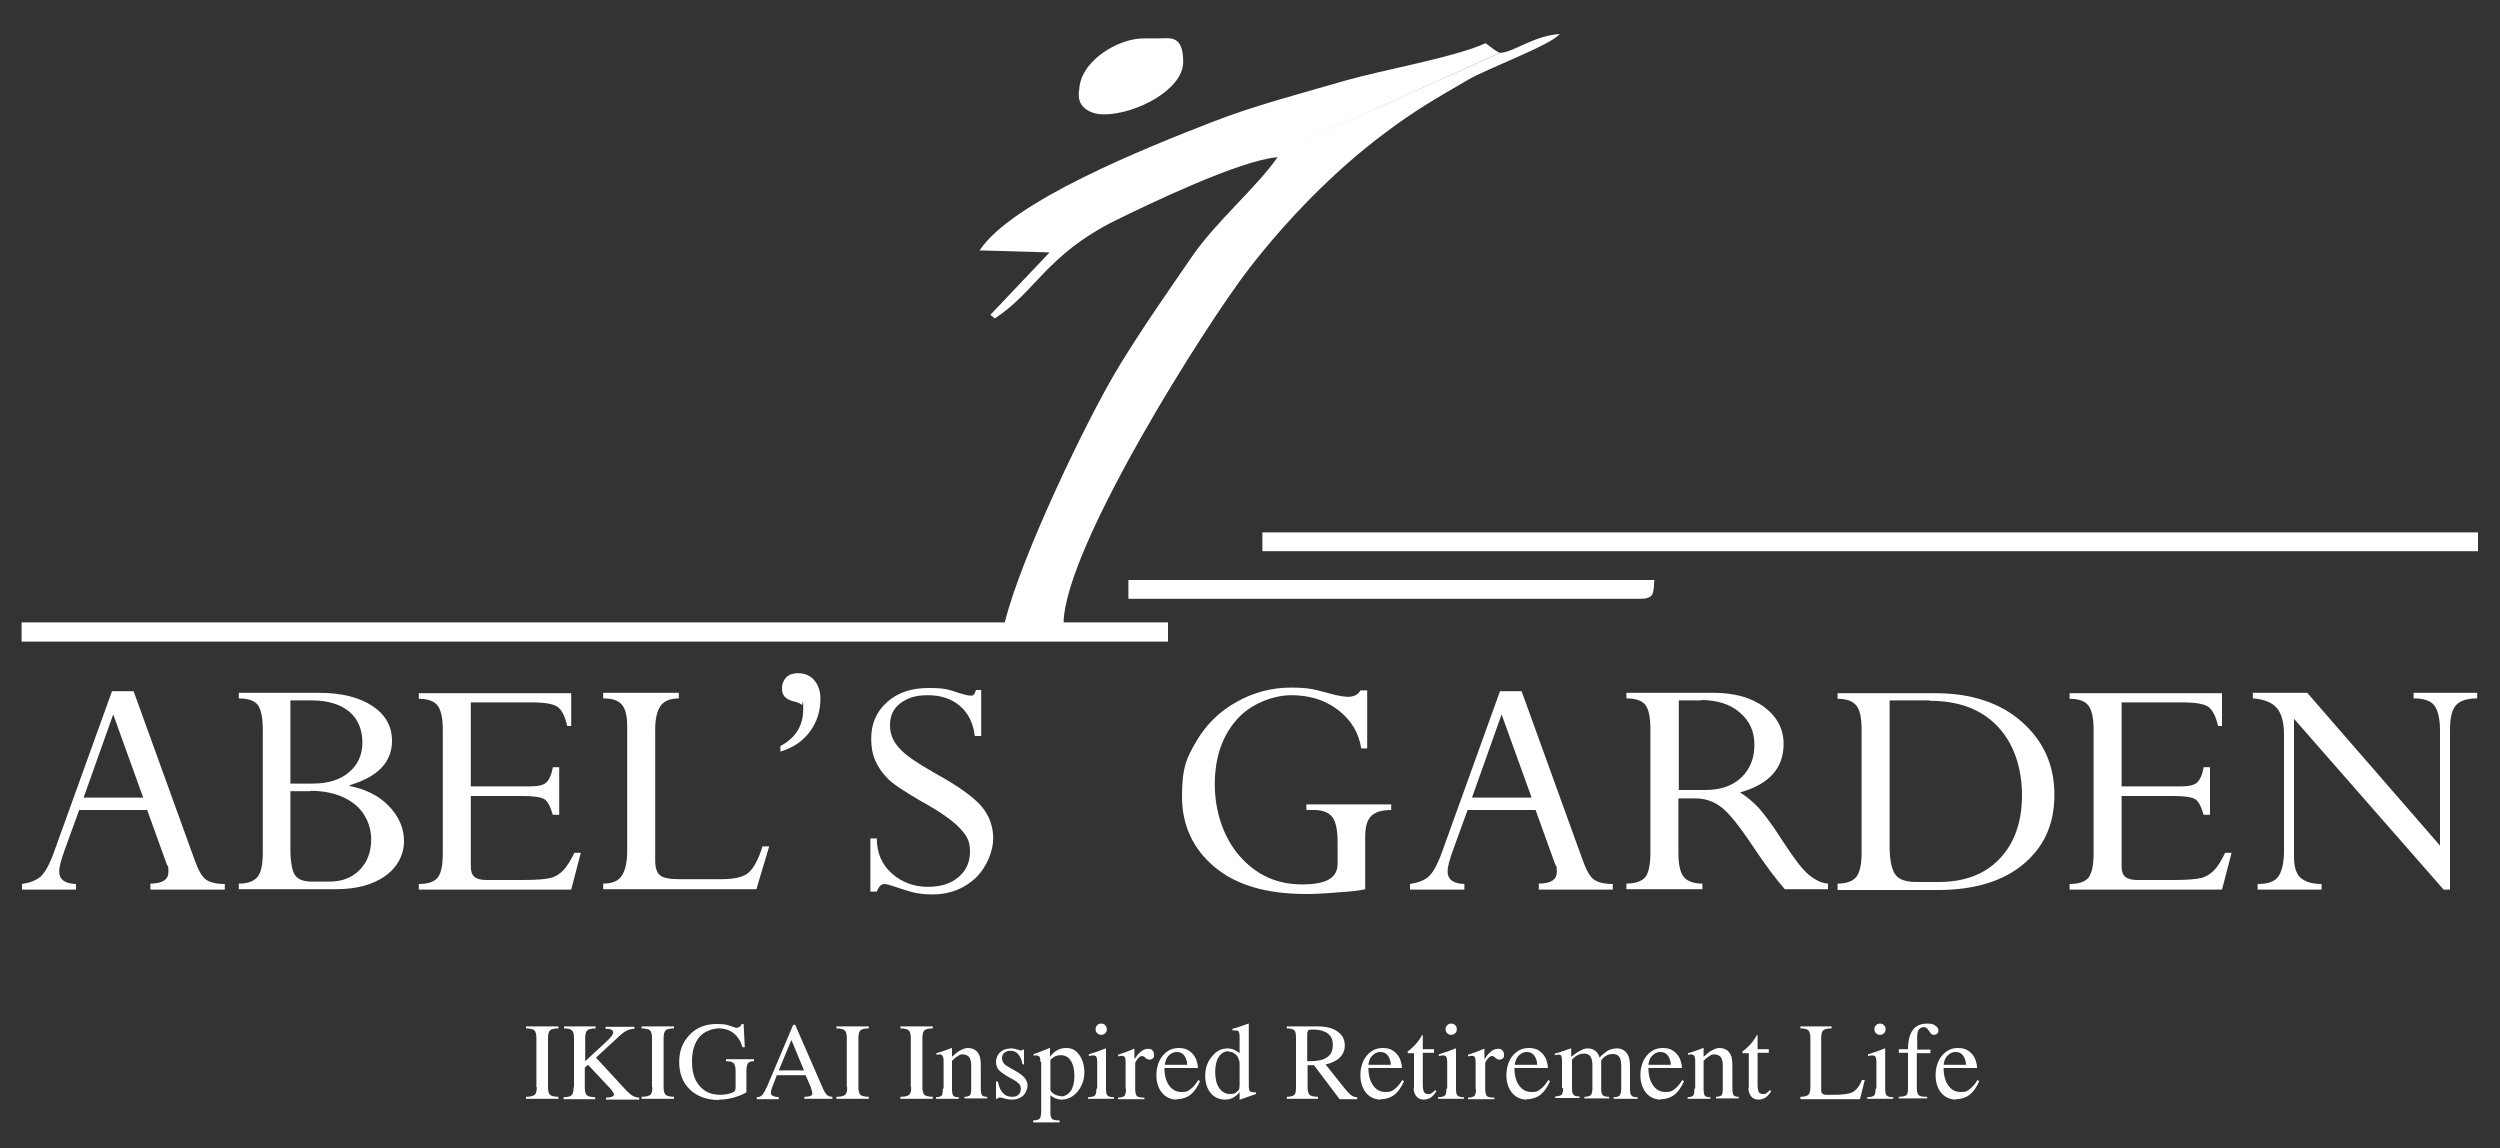
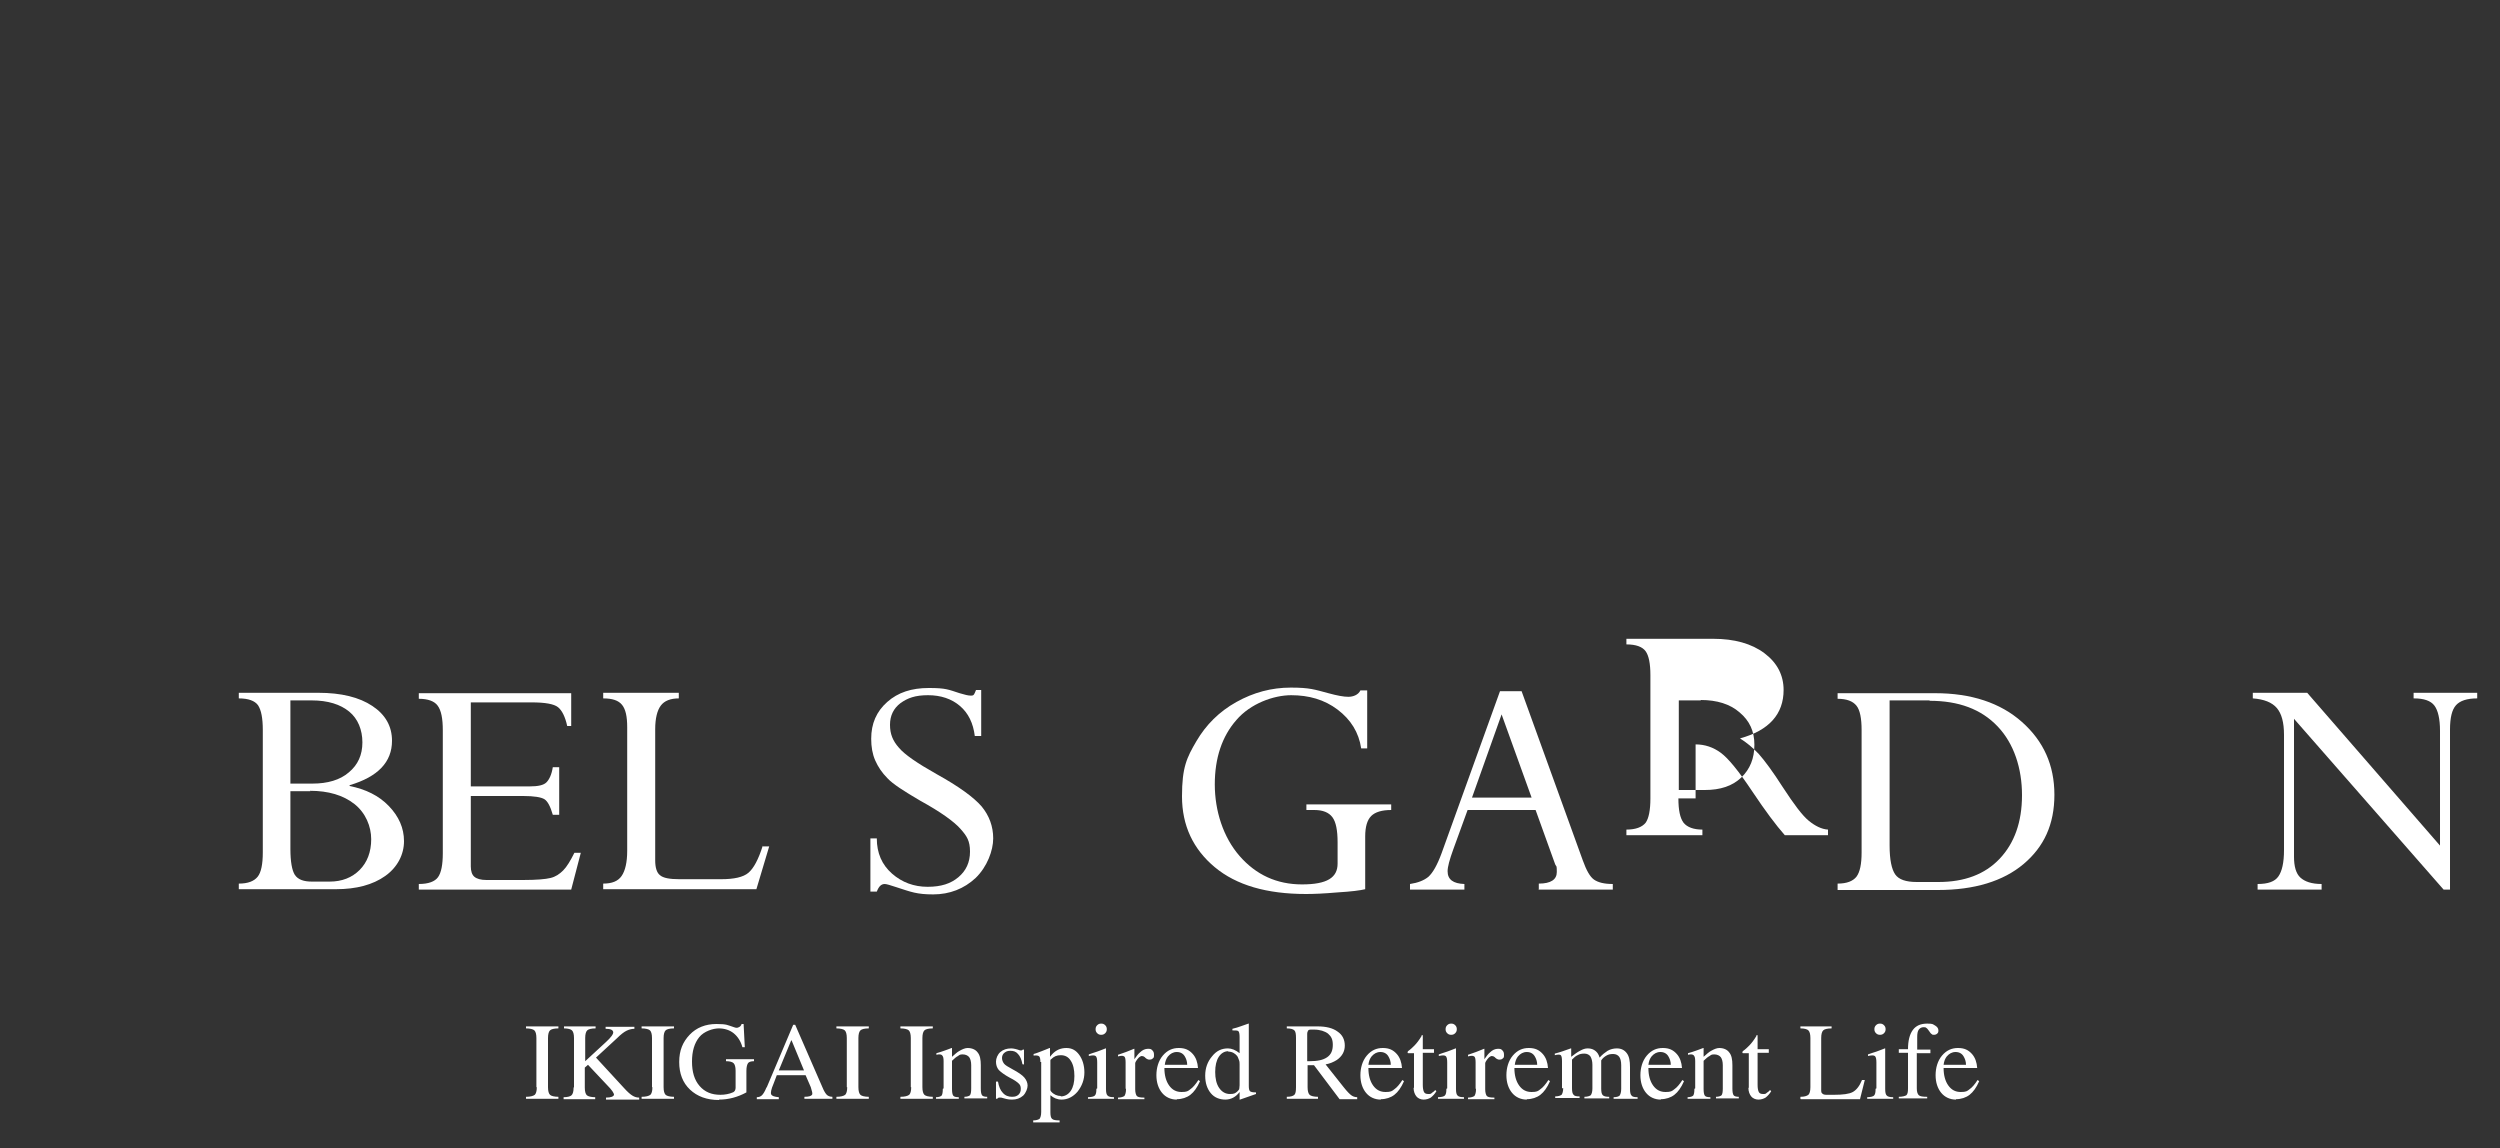
<svg xmlns="http://www.w3.org/2000/svg" id="Layer_1" viewBox="0 0 625 287.1">
  <rect x="0" y="0" width="625" height="287.1" fill="#333333" stroke="none" />
  <defs>
    <style> .st0, .st1 { fill: #fff; } .st1 { fill-rule: evenodd; } </style>
  </defs>
-   <path class="st1" d="M269.7,22.7v1.2c0,3.2,3.3,4.7,6.2,4.7,8.1,0,19.9-6.2,19.9-13.1s-3.3-5.9-6.2-5.9h-3.7c-6.6,0-16.1,5.9-16.1,13.1ZM319.3,38.2,375.1,13.2c-.7,0-2.6-1.6-3.7-2.4-7.6,3.5-25.8,6.7-34.9,9.3-11,3.2-23.3,6.4-33.7,10.5-16.2,6.3-49.8,19.7-57.9,32l17.5.5-14.8,15.6,1.1.9c10.1-6.5,12.9-15.9,30.2-24.5,8.1-4,31.2-15.1,40.5-15.8-5.3,7.6-15.3,16-21.3,24.7-6.4,9.3-12.5,18-18.3,27.5-8.1,13.3-24.6,47.8-28.6,64.1H5.4v4.8h286.6v-4.8h-26.1c.4-19,35.7-74.7,46.4-88.5,9.7-12.5,21.4-24.5,34-33.9,7.6-5.7,12.2-8.3,20.8-13.3,4.8-2.8,20.8-8.7,22.8-11.4-6.7.5-11.7,4.7-14.9,4.7ZM315.6,137.8h303.9v-4.7h-303.9v4.7ZM282.1,149.7h127.8c3.8,0,3.4-1.4,3.7-4.7h-131.5v4.7Z" />
  <g>
-     <path class="st0" d="M37.6,222.3v-1.4c3,0,4.5-1,4.5-2.9s-.1-1.2-.4-1.9l-4.9-13.6h-17l-3.6,9.9c-.9,2.5-1.4,4.3-1.4,5.4,0,2.1,1.4,3.1,4.2,3.2v1.4H5.5v-1.4c2-.3,3.5-.9,4.6-1.8,1.1-1,2.2-2.9,3.3-5.9l14.6-40.5h5.4l15.3,42.3c.9,2.5,1.8,4.1,2.8,4.8s2.5,1.1,4.7,1.1v1.4h-18.6ZM20.9,199.4h14.9l-7.5-20.8-7.4,20.8Z" />
    <path class="st0" d="M84,222.3h-24.3v-1.4c2.3,0,3.8-.6,4.7-1.7.9-1.1,1.3-3.2,1.3-6.1v-30.6c0-3-.4-5-1.2-6.2-.8-1.1-2.4-1.7-4.8-1.7v-1.4h19.9c5.7,0,10.2,1.1,13.5,3.3,3.3,2.2,4.9,5.1,4.9,8.7,0,5.3-3.5,9-10.6,11.1v.2c4,.8,7.3,2.4,9.8,5,2.5,2.6,3.8,5.5,3.8,8.8s-1.6,6.5-4.7,8.7-7.2,3.3-12.3,3.3ZM72.6,175.1v20.8h5.5c3.8,0,6.9-.9,9.1-2.8,2.3-1.9,3.4-4.4,3.4-7.5s-1.1-5.9-3.3-7.7c-2.2-1.8-5.3-2.8-9.4-2.8h-5.3ZM77.6,197.8h-5v14.4c0,3.2.4,5.4,1.1,6.5.8,1.2,2.2,1.7,4.3,1.7h4.4c3.1,0,5.6-1,7.5-2.9,1.9-1.9,2.9-4.5,2.9-7.7s-1.4-6.6-4.2-8.8c-2.8-2.2-6.5-3.3-11.1-3.3Z" />
    <path class="st0" d="M138.2,191.8h1.6v11.9h-1.6c-.6-2.1-1.3-3.4-2.1-3.9s-2.6-.8-5.3-.8h-13.1v17.6c0,1.2.3,2.1.9,2.6.6.5,1.6.8,3,.8h9.2c3.3,0,5.6-.2,6.8-.5,1.3-.3,2.3-1,3.2-1.9.9-.9,1.8-2.4,2.8-4.4h1.6l-2.4,9.2h-38.1v-1.4c2.4,0,4-.6,4.8-1.7.8-1.1,1.2-3.1,1.2-6v-30.7c0-3-.4-5-1.3-6.2-.8-1.1-2.4-1.7-4.7-1.7v-1.4h38.1v8.2h-1c-.5-2.3-1.3-3.9-2.3-4.7s-3.2-1.2-6.6-1.2h-15.2v21h14.8c2,0,3.4-.3,4.1-1,.7-.7,1.3-1.9,1.6-3.8Z" />
    <path class="st0" d="M190.7,211.6h1.6l-3.2,10.7h-38.3v-1.4c2.2,0,3.7-.6,4.6-1.9.9-1.3,1.4-3.4,1.4-6.3v-30.9c0-2.7-.4-4.5-1.3-5.6s-2.4-1.6-4.7-1.6v-1.4h18.9v1.4c-2.1,0-3.6.6-4.5,1.8-.9,1.2-1.4,3.2-1.4,5.9v32.8c0,1.8.4,3.1,1.2,3.7.8.7,2.4,1,4.8,1h10.5c3.2,0,5.5-.5,6.8-1.6s2.5-3.3,3.6-6.8Z" />
-     <path class="st0" d="M195.1,188v-1.5c3.8-2,5.7-5.1,5.7-9.1s-.1-.9-.4-1.2-.9-.6-1.8-.8c-1.2-.3-2-.7-2.5-1.3s-.6-1.3-.6-2.2.4-1.9,1.1-2.6,1.7-1,2.9-1c1.7,0,3.1.6,4.1,1.8s1.5,2.7,1.5,4.6c0,3.2-.9,5.9-2.7,8.3s-4.3,4-7.3,4.9Z" />
    <path class="st0" d="M243.8,172.5h1.5v11.5h-1.6c-.4-3.2-1.6-5.7-3.7-7.5-2.1-1.8-4.8-2.7-8-2.7s-5.1.7-6.9,2c-1.7,1.3-2.6,3.1-2.6,5.4s.7,4,2.2,5.7c1.4,1.7,4.6,3.9,9.4,6.6,5.6,3.1,9.3,5.8,11.3,8.1,1.9,2.3,2.9,5,2.9,8s-1.5,7.1-4.4,9.9c-2.9,2.7-6.5,4.1-10.6,4.1s-5.5-.6-9.2-1.8c-1.5-.5-2.5-.8-2.9-.8-.9,0-1.5.6-2,1.9h-1.6v-13.3h1.6c0,3.7,1.3,6.6,3.8,8.8,2.5,2.2,5.5,3.3,8.9,3.3s5.8-.8,7.7-2.4c1.9-1.6,2.9-3.7,2.9-6.4s-.8-3.9-2.4-5.7c-1.6-1.8-4.9-4.2-10-7-4.1-2.4-6.9-4.2-8.2-5.6-1.4-1.4-2.4-2.9-3.1-4.5-.7-1.6-1-3.4-1-5.4,0-3.8,1.3-6.8,4-9.2s6.1-3.5,10.4-3.5,4.9.4,7.7,1.3c1.3.4,2.2.6,2.7.6s.7,0,.9-.3c.1-.2.3-.5.5-1.1Z" />
    <path class="st0" d="M347.8,201.1v1.4c-2.3,0-4,.5-5,1.5-1,1-1.5,2.7-1.5,5.1v13.2c-1.2.3-3.5.6-6.9.8-3.4.3-6,.4-7.9.4-9.8,0-17.4-2.2-22.8-6.7-5.4-4.5-8.2-10.4-8.2-17.7s1.2-9.7,3.6-13.8,5.7-7.4,10-9.8c4.3-2.4,8.8-3.6,13.6-3.6s6,.5,9.4,1.4c2.2.6,3.8.9,5,.9s2.5-.5,3-1.6h1.7v14.5h-1.5c-.6-4-2.6-7.2-5.9-9.7s-7.2-3.6-11.6-3.6-10.2,2.1-13.7,6.2c-3.6,4.1-5.4,9.5-5.4,16.1s2.1,13.2,6.2,17.9c4.1,4.7,9.3,7.1,15.6,7.1s8.9-1.7,8.9-5.2v-5.3c0-3-.4-5.1-1.3-6.3-.9-1.2-2.4-1.8-4.5-1.8h-2v-1.4h21.4Z" />
    <path class="st0" d="M384.7,222.3v-1.4c3,0,4.5-1,4.5-2.9s-.1-1.2-.4-1.9l-4.9-13.6h-17l-3.6,9.9c-.9,2.5-1.4,4.3-1.4,5.4,0,2.1,1.4,3.1,4.2,3.2v1.4h-13.6v-1.4c2-.3,3.5-.9,4.6-1.8,1.1-1,2.2-2.9,3.3-5.9l14.6-40.5h5.4l15.3,42.3c.9,2.5,1.8,4.1,2.8,4.8s2.5,1.1,4.7,1.1v1.4h-18.6ZM368,199.4h14.9l-7.5-20.8-7.4,20.8Z" />
-     <path class="st0" d="M423.9,199.6h-4.3v13.5c0,2.9.4,4.9,1.3,6.1.9,1.1,2.5,1.7,4.7,1.7v1.4h-19v-1.4c2.3,0,3.9-.6,4.8-1.7.8-1.1,1.2-3.2,1.2-6.1v-30.8c0-2.9-.4-4.9-1.2-6s-2.4-1.7-4.8-1.7v-1.4h21.7c5.3,0,9.6,1.2,12.8,3.6s4.8,5.5,4.8,9.2c0,6-3.6,10.1-10.9,12.1,1.6,1,3.2,2.3,4.7,3.9,1.5,1.7,3.5,4.4,6,8.3,2.8,4.3,4.9,7.1,6.5,8.4,1.6,1.3,3.2,2.1,4.8,2.2v1.4h-10.8c-2.2-2.5-4.9-6.1-8.1-10.9-3.4-5.1-6-8.3-7.9-9.7-1.9-1.4-4-2.1-6.3-2.1ZM425.2,175.1h-5.5v22.4h6.5c3.9,0,6.9-1,9.1-3.1,2.2-2.1,3.3-4.8,3.3-8.2s-1.2-6-3.7-8.1c-2.4-2.1-5.7-3.1-9.7-3.1Z" />
+     <path class="st0" d="M423.9,199.6h-4.3c0,2.9.4,4.9,1.3,6.1.9,1.1,2.5,1.7,4.7,1.7v1.4h-19v-1.4c2.3,0,3.9-.6,4.8-1.7.8-1.1,1.2-3.2,1.2-6.1v-30.8c0-2.9-.4-4.9-1.2-6s-2.4-1.7-4.8-1.7v-1.4h21.7c5.3,0,9.6,1.2,12.8,3.6s4.8,5.5,4.8,9.2c0,6-3.6,10.1-10.9,12.1,1.6,1,3.2,2.3,4.7,3.9,1.5,1.7,3.5,4.4,6,8.3,2.8,4.3,4.9,7.1,6.5,8.4,1.6,1.3,3.2,2.1,4.8,2.2v1.4h-10.8c-2.2-2.5-4.9-6.1-8.1-10.9-3.4-5.1-6-8.3-7.9-9.7-1.9-1.4-4-2.1-6.3-2.1ZM425.2,175.1h-5.5v22.4h6.5c3.9,0,6.9-1,9.1-3.1,2.2-2.1,3.3-4.8,3.3-8.2s-1.2-6-3.7-8.1c-2.4-2.1-5.7-3.1-9.7-3.1Z" />
    <path class="st0" d="M459.4,222.3v-1.4c2.3,0,3.8-.6,4.7-1.7.9-1.2,1.3-3.2,1.3-6.1v-30.6c0-2.9-.4-5-1.3-6.1-.9-1.1-2.4-1.7-4.7-1.7v-1.4h24.4c9,0,16.3,2.4,21.7,7.2,5.4,4.8,8.1,10.8,8.1,18.2s-2.6,13-7.7,17.3c-5.1,4.3-12.3,6.5-21.4,6.5h-25.1ZM482.4,175.1h-10v36.3c0,3.5.5,5.9,1.4,7.2.9,1.3,2.7,1.9,5.4,1.9h5.4c6.5,0,11.6-1.9,15.3-5.8,3.7-3.9,5.6-9.2,5.6-15.9s-2-12.9-6.1-17.2-9.7-6.4-17-6.4Z" />
-     <path class="st0" d="M550.9,191.8h1.6v11.9h-1.6c-.6-2.1-1.3-3.4-2.1-3.9s-2.6-.8-5.3-.8h-13.1v17.6c0,1.2.3,2.1.9,2.6.6.5,1.6.8,3,.8h9.2c3.3,0,5.6-.2,6.8-.5s2.3-1,3.2-1.9c.9-.9,1.8-2.4,2.8-4.4h1.6l-2.4,9.2h-38.1v-1.4c2.4,0,4-.6,4.8-1.7.8-1.1,1.2-3.1,1.2-6v-30.7c0-3-.4-5-1.3-6.2-.8-1.1-2.4-1.7-4.7-1.7v-1.4h38.1v8.2h-1c-.5-2.3-1.3-3.9-2.3-4.7-1-.8-3.2-1.2-6.6-1.2h-15.2v21h14.8c2,0,3.4-.3,4.1-1s1.3-1.9,1.6-3.8Z" />
    <path class="st0" d="M603.4,174.6v-1.4h15.9v1.4c-2.6,0-4.3.6-5.3,1.7-1,1.1-1.5,3.1-1.5,6.1v40h-1.6l-37.4-42.7v34.5c0,2.4.5,4.2,1.6,5.2,1.1,1,2.8,1.6,5.3,1.6v1.4h-16v-1.4c2.6,0,4.3-.6,5.2-1.9s1.4-3.4,1.4-6.6v-28.8c0-3.1-.6-5.3-1.8-6.7-1.2-1.4-3.2-2.2-6-2.4v-1.4h13.6l33.2,38.2v-28.7c0-3-.5-5.1-1.4-6.3s-2.6-1.8-5.1-1.8Z" />
  </g>
  <path class="st0" d="M491.5,266.2h0c0-.9-.3-1.6-.6-2.1-.4-.7-1.1-1.1-2-1.1h0c-.9,0-1.6.4-2.2,1.1-.4.5-.7,1.2-.8,2.1h5.6ZM489,274.9c-1.5,0-2.8-.6-3.7-1.7-.9-1.1-1.4-2.6-1.4-4.4s.5-3.6,1.6-4.9c1.1-1.3,2.4-1.9,4-1.9s2.6.5,3.5,1.5c.8.9,1.2,2.1,1.3,3.5h-8.4c0,1.8.4,3.3,1.2,4.4.8,1.1,1.8,1.6,3.1,1.6s1.6-.2,2.2-.7c.6-.4,1.3-1.2,2-2.3l.4.3c-.7,1.6-1.5,2.7-2.4,3.4-.9.7-2.1,1.1-3.4,1.1ZM479.2,263.2h0v8.9c0,.9.2,1.4.5,1.7.3.3,1,.4,2.1.4v.4h-7.1v-.4c.9,0,1.6-.2,1.9-.4.3-.3.4-.8.4-1.7v-8.9h-2.3v-.9h2.3c0-2.1.4-3.7,1.2-4.8.8-1.1,2-1.6,3.6-1.6s1.4.2,2,.5c.5.3.8.7.8,1.2s-.1.6-.3.8c-.2.2-.5.3-.8.3s-.4,0-.6-.2c-.2-.1-.4-.4-.6-.7-.3-.4-.5-.7-.7-.8-.2-.2-.4-.2-.7-.2-.5,0-.9.2-1.2.6-.3.4-.4,1-.4,1.9v3.1h3.3v.9h-3.3ZM470,255.9c.4,0,.7.1,1,.4.3.3.4.6.4,1s-.1.7-.4,1c-.3.3-.6.4-1,.4s-.7-.1-1-.4c-.3-.3-.4-.6-.4-1s.1-.7.4-1c.3-.3.6-.4,1-.4ZM469.1,272.1v-6.5c0-.8-.1-1.4-.4-1.6-.3-.2-.8-.2-1.7,0v-.4c.8-.3,1.5-.5,2.1-.7.6-.2,1.3-.5,2.1-.8h.1v10.1c0,.9.1,1.4.4,1.7.3.3.8.4,1.6.4v.4h-6.5v-.4c.9,0,1.5-.2,1.7-.4.3-.3.4-.8.4-1.7ZM450.1,274.7v-.5c1,0,1.6-.2,2-.5.3-.3.5-.9.5-1.9v-12.3c0-1-.2-1.6-.5-1.9-.3-.3-1-.5-2-.5v-.5h7.8v.5c-1.1,0-1.8.2-2.1.5-.3.3-.5.9-.5,1.9v12.9c0,.5,0,.8.3,1,.2.2.5.3,1,.3h1.9c2.2,0,3.8-.2,4.7-.7.9-.5,1.7-1.5,2.3-3h.7l-.6,2.4-.6,2.4h-14.8ZM437.2,272v-8.7h-1.4c-.1,0-.2,0-.2-.2h0c0,0,0-.2.1-.3.7-.5,1.2-1,1.6-1.4.6-.6,1.2-1.4,1.8-2.4v-.2c.2,0,.3,0,.3,0,0,0,0,.2,0,.3v3.2h2.8v.9h-2.8v8c0,.8.1,1.4.3,1.8.2.4.6.5,1.1.5s.6,0,.9-.3c.3-.2.6-.4.8-.7l.3.3c-.4.7-.9,1.2-1.4,1.6-.5.3-1.1.5-1.8.5s-1.4-.3-1.8-.8c-.4-.5-.7-1.2-.7-2.2ZM423.8,272.1v-6.8c0-.8-.1-1.2-.4-1.5-.2-.2-.7-.3-1.4-.1v-.4c.7-.2,1.4-.4,1.9-.6.5-.2,1.2-.4,1.9-.7h.1v2.2c.7-.6,1.3-1.2,1.9-1.5.7-.4,1.4-.7,2-.7,1.1,0,2,.4,2.5,1.1.6.7.8,1.8.8,3.2v5.8c0,.9.1,1.4.3,1.7.2.3.7.4,1.3.4v.4h-5.7v-.4c.7,0,1.2-.2,1.4-.4.2-.3.3-.8.3-1.7v-5.8c0-.9-.2-1.6-.5-2-.3-.4-.9-.7-1.6-.7s-.8.1-1.2.4c-.4.2-.9.6-1.5,1.2v7c0,.9.1,1.4.3,1.7.2.3.7.4,1.4.4v.4h-5.7v-.4c.7,0,1.2-.2,1.4-.4.2-.3.3-.8.3-1.7ZM417.7,266.2h0c0-.9-.3-1.6-.6-2.1-.4-.7-1.1-1.1-2-1.1h0c-.9,0-1.6.4-2.2,1.1-.4.5-.7,1.2-.8,2.1h5.6ZM415.2,274.9c-1.5,0-2.8-.6-3.7-1.7-.9-1.1-1.4-2.6-1.4-4.4s.5-3.6,1.6-4.9c1.1-1.3,2.4-1.9,4-1.9s2.6.5,3.5,1.5c.8.9,1.2,2.1,1.3,3.5h-8.4c0,1.8.4,3.3,1.2,4.4.8,1.1,1.8,1.6,3.1,1.6s1.6-.2,2.2-.7c.6-.4,1.3-1.2,2-2.3l.4.3c-.7,1.6-1.5,2.7-2.4,3.4-.9.7-2.1,1.1-3.4,1.1ZM390.5,272.1v-6.8c0-.8-.1-1.3-.3-1.5-.2-.2-.7-.2-1.5,0v-.4c.8-.2,1.4-.4,2-.6.6-.2,1.2-.4,2-.7h.1v2.1c.9-.7,1.6-1.2,2.2-1.5.7-.4,1.3-.6,1.9-.6,1.1,0,1.9.4,2.5,1.2.2.3.4.7.5,1.1.7-.8,1.4-1.3,2-1.7.7-.4,1.5-.6,2.3-.6,1.1,0,1.9.4,2.5,1.2.6.8.8,1.9.8,3.5v5.4c0,.9.1,1.4.4,1.7.2.3.7.4,1.5.4v.4h-6v-.4c.8,0,1.3-.2,1.5-.4.2-.3.4-.8.4-1.7v-5.9c0-1-.2-1.7-.5-2.1-.3-.4-.8-.7-1.5-.7s-1.2.1-1.7.4c-.5.3-.9.6-1.3,1.2v7c0,.9.1,1.4.4,1.7.3.3.8.4,1.6.4v.4h-6.2v-.4c.8,0,1.3-.2,1.6-.4.2-.3.4-.8.4-1.7v-5.9c0-.9-.2-1.6-.5-2.1-.3-.4-.8-.7-1.5-.7s-1.2.1-1.7.4c-.5.2-.9.6-1.4,1.1v7.1c0,.9.1,1.4.4,1.7.2.3.7.4,1.5.4v.4h-6.1v-.4c.8,0,1.3-.2,1.6-.4.2-.3.4-.8.4-1.7ZM384.3,266.2h0c0-.9-.3-1.6-.6-2.1-.4-.7-1.1-1.1-2-1.1h0c-.9,0-1.6.4-2.2,1.1-.4.5-.7,1.2-.8,2.1h5.6ZM381.7,274.9c-1.5,0-2.8-.6-3.7-1.7-.9-1.1-1.4-2.6-1.4-4.4s.5-3.6,1.6-4.9c1.1-1.3,2.4-1.9,4-1.9s2.6.5,3.5,1.5c.8.9,1.2,2.1,1.3,3.5h-8.4c0,1.8.4,3.3,1.2,4.4.8,1.1,1.8,1.6,3.1,1.6s1.6-.2,2.2-.7c.6-.4,1.3-1.2,2-2.3l.4.3c-.7,1.6-1.5,2.7-2.4,3.4-.9.7-2.1,1.1-3.4,1.1ZM368.9,272.1v-6.5c0-.8-.1-1.4-.4-1.5-.2-.2-.7-.2-1.5,0v-.4c.8-.3,1.5-.5,2-.7.6-.2,1.2-.5,2-.8h.1v2.6c.5-.7.9-1.3,1.4-1.7.6-.6,1.3-.9,2-.9s.8.1,1.1.4c.3.3.4.6.4,1.1s0,.7-.3.9c-.2.2-.4.3-.8.3s-.3,0-.5-.1c-.2,0-.3-.2-.5-.3-.2-.2-.3-.3-.5-.4-.2,0-.3-.1-.4-.1-.3,0-.6.2-.9.5-.2.2-.4.5-.6.8,0,.1-.2.3-.2.5,0,.2,0,.4,0,.5v6c0,.9.2,1.4.4,1.7.3.3.9.4,1.9.4v.4h-6.6v-.4c.8,0,1.3-.2,1.6-.4.2-.3.4-.8.4-1.7ZM362.8,255.9c.4,0,.7.1,1,.4.3.3.4.6.4,1s-.1.7-.4,1c-.3.3-.6.4-1,.4s-.7-.1-1-.4c-.3-.3-.4-.6-.4-1s.1-.7.4-1c.3-.3.6-.4,1-.4ZM361.8,272.1v-6.5c0-.8-.1-1.4-.4-1.6-.3-.2-.8-.2-1.7,0v-.4c.8-.3,1.5-.5,2.1-.7.6-.2,1.3-.5,2.1-.8h.1v10.1c0,.9.1,1.4.4,1.7.3.3.8.4,1.6.4v.4h-6.5v-.4c.9,0,1.5-.2,1.7-.4.3-.3.4-.8.4-1.7ZM353.5,272v-8.7h-1.4c-.1,0-.2,0-.2-.2h0c0,0,0-.2.1-.3.7-.5,1.2-1,1.6-1.4.6-.6,1.2-1.4,1.8-2.4v-.2c.2,0,.3,0,.3,0,0,0,0,.2,0,.3v3.2h2.8v.9h-2.8v8c0,.8.1,1.4.3,1.8.2.4.6.5,1.1.5s.6,0,.9-.3c.3-.2.6-.4.8-.7l.3.3c-.4.7-.9,1.2-1.4,1.6-.5.3-1.1.5-1.8.5s-1.4-.3-1.8-.8c-.4-.5-.7-1.2-.7-2.2ZM347.7,266.2h0c0-.9-.3-1.6-.6-2.1-.4-.7-1.1-1.1-2-1.1h0c-.9,0-1.6.4-2.2,1.1-.4.5-.7,1.2-.8,2.1h5.6ZM345.2,274.9c-1.5,0-2.8-.6-3.7-1.7-.9-1.1-1.4-2.6-1.4-4.4s.5-3.6,1.6-4.9c1.1-1.3,2.4-1.9,4-1.9s2.6.5,3.5,1.5c.8.9,1.2,2.1,1.3,3.5h-8.4c0,1.8.4,3.3,1.2,4.4.8,1.1,1.8,1.6,3.1,1.6s1.6-.2,2.2-.7c.6-.4,1.3-1.2,2-2.3l.4.3c-.7,1.6-1.5,2.7-2.4,3.4-.9.7-2.1,1.1-3.4,1.1ZM326.8,265.3h0c.2,0,.4,0,.6,0,2,0,3.4-.3,4.4-1,1-.7,1.4-1.7,1.4-3.1s-.4-2.1-1.2-2.8c-.8-.6-2-1-3.5-1s-.5,0-.8,0c-.4,0-.6.1-.7.3-.1.2-.2.4-.2.8v6.6ZM324,271.8v-12.3c0-1-.1-1.6-.4-1.9-.3-.3-.9-.5-1.9-.5v-.5h7.7c2.1,0,3.8.4,5,1.3,1.2.8,1.8,2,1.8,3.5s-.7,2.7-2,3.6c-.8.5-1.7.9-2.8,1.1l4.6,5.8c.8,1,1.4,1.6,1.8,1.9.4.3.9.5,1.5.5v.5h-4.4l-6.4-8.5c-.6,0-1.1,0-1.6,0v5.5c0,1,.2,1.6.5,1.9.3.3,1.1.5,2.1.5v.5h-7.8v-.5c1,0,1.6-.2,1.9-.5.3-.3.4-.9.4-1.9ZM307.1,262.8c-1,0-1.8.5-2.4,1.4-.6.9-.9,2.2-.9,3.8s.3,3,1,4c.7,1,1.6,1.5,2.7,1.5s1.3-.2,1.8-.6c.2-.2.4-.4.5-.6,0-.2.1-.5.1-1v-5.2c0-.4,0-.8-.2-1.2-.1-.4-.3-.7-.4-.9-.6-.7-1.3-1.1-2.3-1.1ZM306.4,274.9c-1.5,0-2.8-.5-3.7-1.6-.9-1.1-1.4-2.5-1.4-4.4s.6-3.5,1.7-4.8c1.1-1.4,2.4-2,4-2,.9,0,1.9.4,2.9,1.2v-4c0-.8-.1-1.3-.3-1.5s-.7-.2-1.5-.2v-.4c.8-.2,1.5-.4,2-.6.6-.2,1.2-.4,2-.7h.1v15.6c0,.7.1,1.1.3,1.3.2.2.7.3,1.5.3v.4l-2,.7-2,.7h-.1v-1.9c-.9,1.2-2.1,1.9-3.6,1.9ZM296.8,266.2h0c0-.9-.3-1.6-.6-2.1-.4-.7-1.1-1.1-2-1.1h0c-.9,0-1.6.4-2.2,1.1-.4.5-.7,1.2-.8,2.1h5.6ZM294.2,274.9c-1.5,0-2.8-.6-3.7-1.7-.9-1.1-1.4-2.6-1.4-4.4s.5-3.6,1.6-4.9c1.1-1.3,2.4-1.9,4-1.9s2.6.5,3.5,1.5c.8.9,1.2,2.1,1.3,3.5h-8.4c0,1.8.4,3.3,1.2,4.4.8,1.1,1.8,1.6,3.1,1.6s1.6-.2,2.2-.7c.6-.4,1.3-1.2,2-2.3l.4.3c-.7,1.6-1.5,2.7-2.4,3.4-.9.7-2.1,1.1-3.4,1.1ZM281.4,272.1v-6.5c0-.8-.1-1.4-.4-1.5-.2-.2-.7-.2-1.5,0v-.4c.8-.3,1.5-.5,2-.7.6-.2,1.2-.5,2-.8h.1v2.6c.5-.7.9-1.3,1.4-1.7.6-.6,1.3-.9,2-.9s.8.1,1.1.4c.3.3.4.6.4,1.1s0,.7-.3.9c-.2.2-.4.3-.8.3s-.3,0-.5-.1c-.2,0-.3-.2-.5-.3-.2-.2-.3-.3-.5-.4-.2,0-.3-.1-.4-.1-.3,0-.6.2-.9.5-.2.2-.4.5-.6.8,0,.1-.2.3-.2.5,0,.2,0,.4,0,.5v6c0,.9.2,1.4.4,1.7.3.3.9.4,1.9.4v.4h-6.6v-.4c.8,0,1.3-.2,1.6-.4.2-.3.4-.8.4-1.7ZM275.3,255.9c.4,0,.7.1,1,.4.3.3.4.6.4,1s-.1.7-.4,1c-.3.3-.6.4-1,.4s-.7-.1-1-.4c-.3-.3-.4-.6-.4-1s.1-.7.4-1c.3-.3.6-.4,1-.4ZM274.3,272.1v-6.5c0-.8-.1-1.4-.4-1.6-.3-.2-.8-.2-1.7,0v-.4c.8-.3,1.5-.5,2.1-.7.6-.2,1.3-.5,2.1-.8h.1v10.1c0,.9.1,1.4.4,1.7.3.3.8.4,1.6.4v.4h-6.5v-.4c.9,0,1.5-.2,1.7-.4.3-.3.4-.8.4-1.7ZM265.2,274.1c1,0,1.9-.5,2.5-1.4.6-.9.9-2.1.9-3.7s-.3-2.9-.9-3.8c-.6-1-1.5-1.4-2.5-1.4s-1.7.3-2.4,1c-.1,0-.2.2-.2.3,0,.1,0,.3,0,.4v6.5c0,.2,0,.3,0,.5,0,.1.1.3.2.4.6.7,1.5,1.1,2.4,1.1ZM260.1,265.5c0-.7-.1-1.2-.3-1.4-.2-.2-.7-.3-1.4-.2v-.4c.8-.2,1.4-.5,2-.7.6-.2,1.2-.5,2-.8h.1v2.2l.5-.6c1-1.1,2.2-1.6,3.6-1.6s2.4.6,3.2,1.7c.8,1.1,1.3,2.6,1.3,4.4s-.6,3.4-1.7,4.8c-1.1,1.3-2.5,2-4,2-1.1,0-2-.4-2.8-1.1v4.2c0,.9.1,1.4.4,1.7.3.3.9.4,1.9.4v.5h-6.6v-.5c.8,0,1.3-.2,1.6-.4.2-.3.4-.8.4-1.7v-12.5ZM255.6,266c-.2-1.1-.6-2-1.1-2.5-.5-.6-1.1-.8-1.9-.8s-1.1.2-1.5.5c-.4.3-.6.8-.6,1.3s.2,1,.5,1.4c.3.4,1,.8,2.1,1.4,1.5.8,2.5,1.5,3,2.1.5.6.8,1.3.8,2s-.4,1.8-1.1,2.5c-.8.7-1.7,1-2.8,1s-1.6-.2-2.7-.5c-.2,0-.4,0-.5,0-.2,0-.3.1-.4.2h0c0,.1-.4.1-.4.1v-4.3h.5c.2,1.2.6,2.2,1.2,2.8.6.7,1.4,1,2.3,1s1.2-.2,1.6-.5c.4-.4.6-.8.6-1.5s-.2-1-.5-1.3c-.4-.4-1.1-.9-2.3-1.5-1.3-.7-2.2-1.4-2.7-1.9-.5-.6-.7-1.3-.7-2.1s.4-1.8,1.1-2.4c.7-.6,1.6-.9,2.7-.9.6,0,1.4.2,2.2.5.2,0,.3,0,.4,0,.1,0,.2-.1.3-.2h0c0,0,.3,0,.3,0v3.7c.1,0-.3,0-.3,0ZM235.9,272.1v-6.8c0-.8-.1-1.2-.4-1.5-.2-.2-.7-.3-1.4-.1v-.4c.7-.2,1.4-.4,1.9-.6.5-.2,1.2-.4,1.9-.7h.1v2.2c.7-.6,1.3-1.2,1.9-1.5.7-.4,1.4-.7,2-.7,1.1,0,2,.4,2.5,1.1.6.7.8,1.8.8,3.2v5.8c0,.9.1,1.4.3,1.7.2.3.7.4,1.3.4v.4h-5.7v-.4c.7,0,1.2-.2,1.4-.4.2-.3.3-.8.3-1.7v-5.8c0-.9-.2-1.6-.5-2-.3-.4-.9-.7-1.6-.7s-.8.1-1.2.4c-.4.2-.9.6-1.5,1.2v7c0,.9.1,1.4.3,1.7.2.3.7.4,1.4.4v.4h-5.7v-.4c.7,0,1.2-.2,1.4-.4.2-.3.3-.8.3-1.7ZM227.7,271.8v-12.3c0-1-.2-1.6-.5-1.9-.3-.3-1.1-.5-2.1-.5v-.5h8.1v.5c-1.1,0-1.8.2-2.1.5-.3.3-.5.9-.5,1.9v12.3c0,1,.2,1.6.5,1.9s1.1.5,2.1.5v.5h-8.1v-.5c1.1,0,1.8-.2,2.2-.5.3-.3.5-.9.5-1.9ZM211.7,271.8v-12.3c0-1-.2-1.6-.5-1.9-.3-.3-1.1-.5-2.1-.5v-.5h8.1v.5c-1.1,0-1.8.2-2.1.5-.3.3-.5.9-.5,1.9v12.3c0,1,.2,1.6.5,1.9.3.3,1.1.5,2.1.5v.5h-8.1v-.5c1.1,0,1.8-.2,2.2-.5.3-.3.5-.9.5-1.9ZM197.8,260.1l-3.1,7.5h6.3l-3.1-7.5ZM191.7,271.8l6.6-15.6h.5l6.8,15.6c.4,1,.8,1.6,1.1,1.9.3.3.8.5,1.4.5v.5h-7v-.5c1.1,0,1.7-.2,1.9-.5.2-.3,0-.9-.3-1.9l-1.3-3h-7.2l-.8,2.1c-.6,1.4-.8,2.3-.6,2.7.2.4.8.6,1.9.7v.5h-5.5v-.5c.6,0,1-.2,1.3-.5.3-.3.7-.9,1.1-1.9ZM179.7,275c-3,0-5.4-.9-7.2-2.6-1.8-1.7-2.7-4-2.7-6.9s.9-5,2.6-6.8c1.7-1.8,4-2.7,6.7-2.7s2.8.3,4.4.8c.5.2.9.2,1.2,0,.3-.1.6-.4.7-.8h0c0,0,.5,0,.5,0l.3,5.8h-.6c-.4-1.5-1.2-2.7-2.2-3.5-1-.8-2.3-1.2-3.7-1.2s-3.7.7-4.9,2.2c-1.2,1.5-1.8,3.5-1.8,6.1s.6,4.6,1.9,6.1c1.3,1.5,3,2.2,5.2,2.2,1.1,0,2.2-.2,3.1-.6.3-.1.4-.3.5-.4.1-.2.2-.4.2-.7v-4.3c0-1-.2-1.6-.5-1.9-.3-.3-.9-.5-1.9-.5v-.5h7v.5c-.8,0-1.3.2-1.5.5-.2.3-.4.9-.4,1.9v5.4c-2.2,1.2-4.5,1.8-6.8,1.8ZM163,271.8v-12.3c0-1-.2-1.6-.5-1.9-.3-.3-1.1-.5-2.1-.5v-.5h8.1v.5c-1.1,0-1.8.2-2.1.5-.3.3-.5.9-.5,1.9v12.3c0,1,.2,1.6.5,1.9.3.3,1.1.5,2.1.5v.5h-8.1v-.5c1.1,0,1.8-.2,2.2-.5.3-.3.5-.9.5-1.9ZM143.5,271.8v-12.3c0-1-.2-1.6-.5-1.9-.3-.3-1-.5-2-.5v-.5h7.9v.5c-1.1,0-1.8.2-2.1.5-.3.3-.5.9-.5,1.9v5.8l5.2-4.8c1.2-1.1,1.9-2,1.8-2.5s-.6-.8-1.9-.8v-.5h7.2v.5c-.7,0-1.4.2-2,.5-.6.3-1.4.9-2.4,1.9l-5.2,4.8,7,7.6c.9,1,1.6,1.6,2.1,1.9.5.3,1,.5,1.7.5v.5h-8.3v-.5c1.3,0,1.9-.3,2-.7,0-.4-.5-1.2-1.7-2.4l-4.8-5.1-.8.7v5c0,1,.2,1.6.5,1.9.3.3,1.1.5,2.1.5v.5h-7.9v-.5c1,0,1.7-.2,2-.5.3-.3.5-.9.5-1.9ZM134.1,271.8v-12.3c0-1-.2-1.6-.5-1.9-.3-.3-1.1-.5-2.1-.5v-.5h8.1v.5c-1.1,0-1.8.2-2.1.5-.3.3-.5.9-.5,1.9v12.3c0,1,.2,1.6.5,1.9.3.3,1.1.5,2.1.5v.5h-8.1v-.5c1.1,0,1.8-.2,2.2-.5.3-.3.5-.9.5-1.9Z" />
</svg>